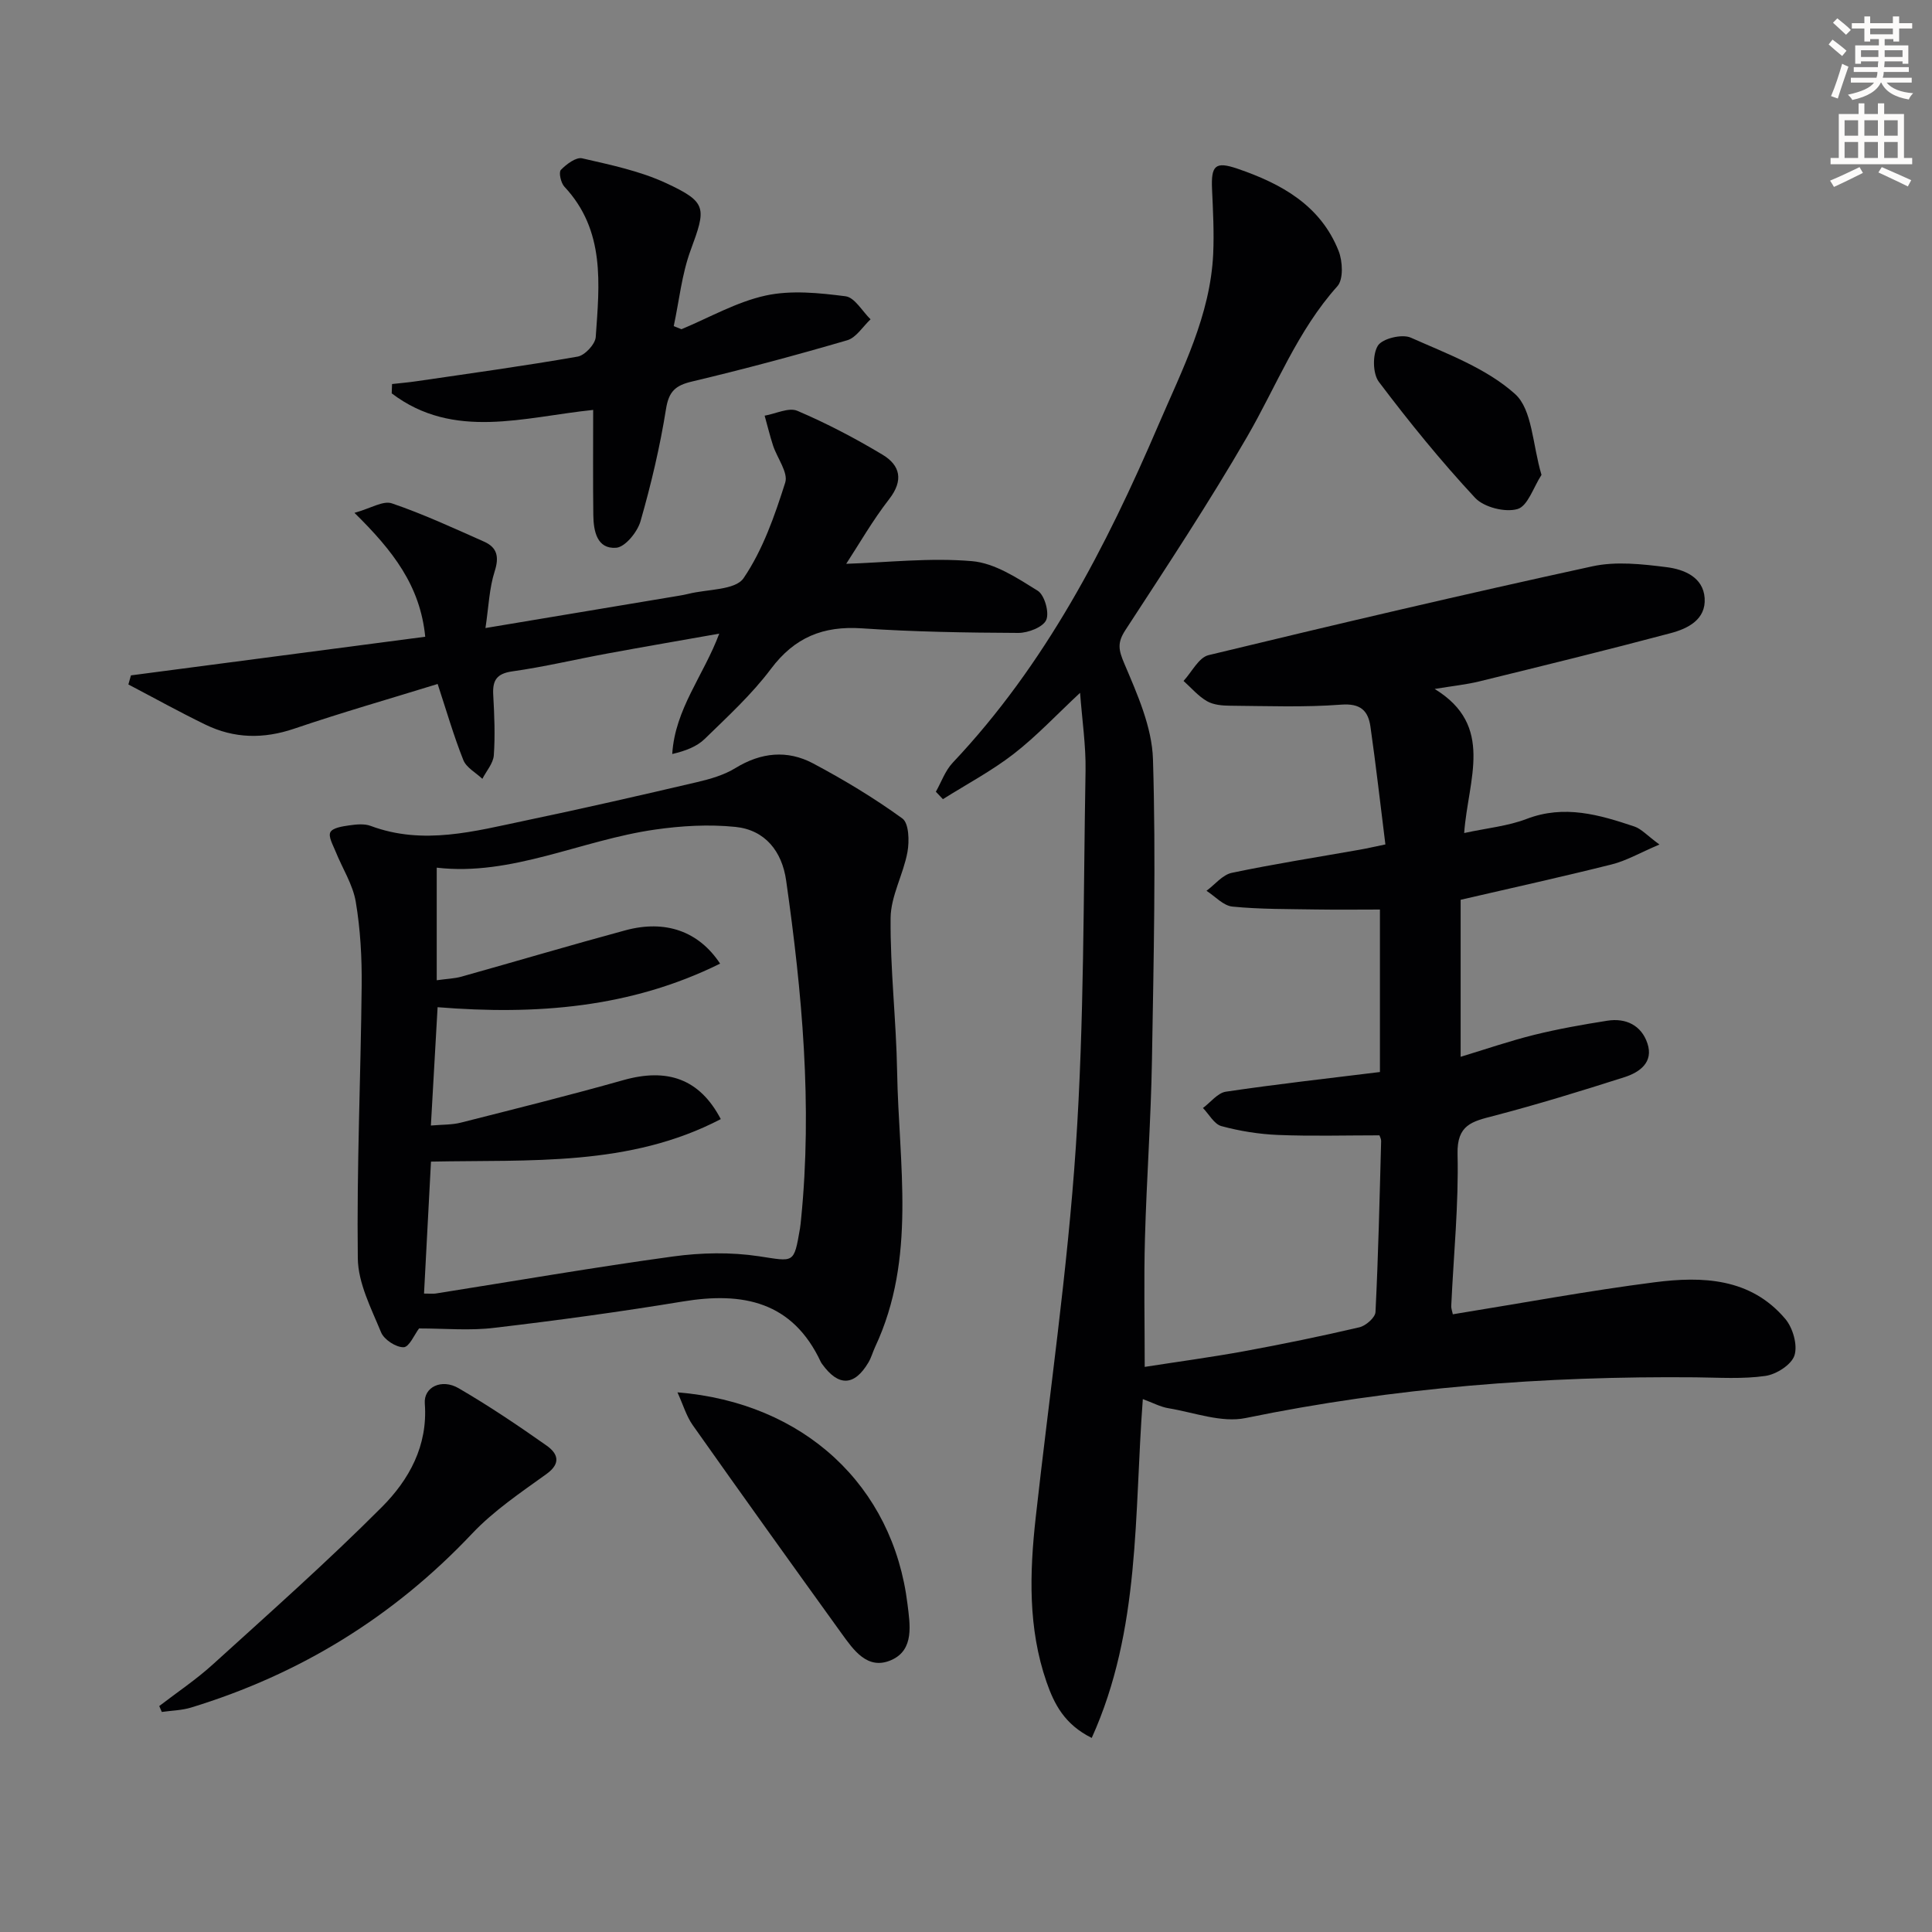
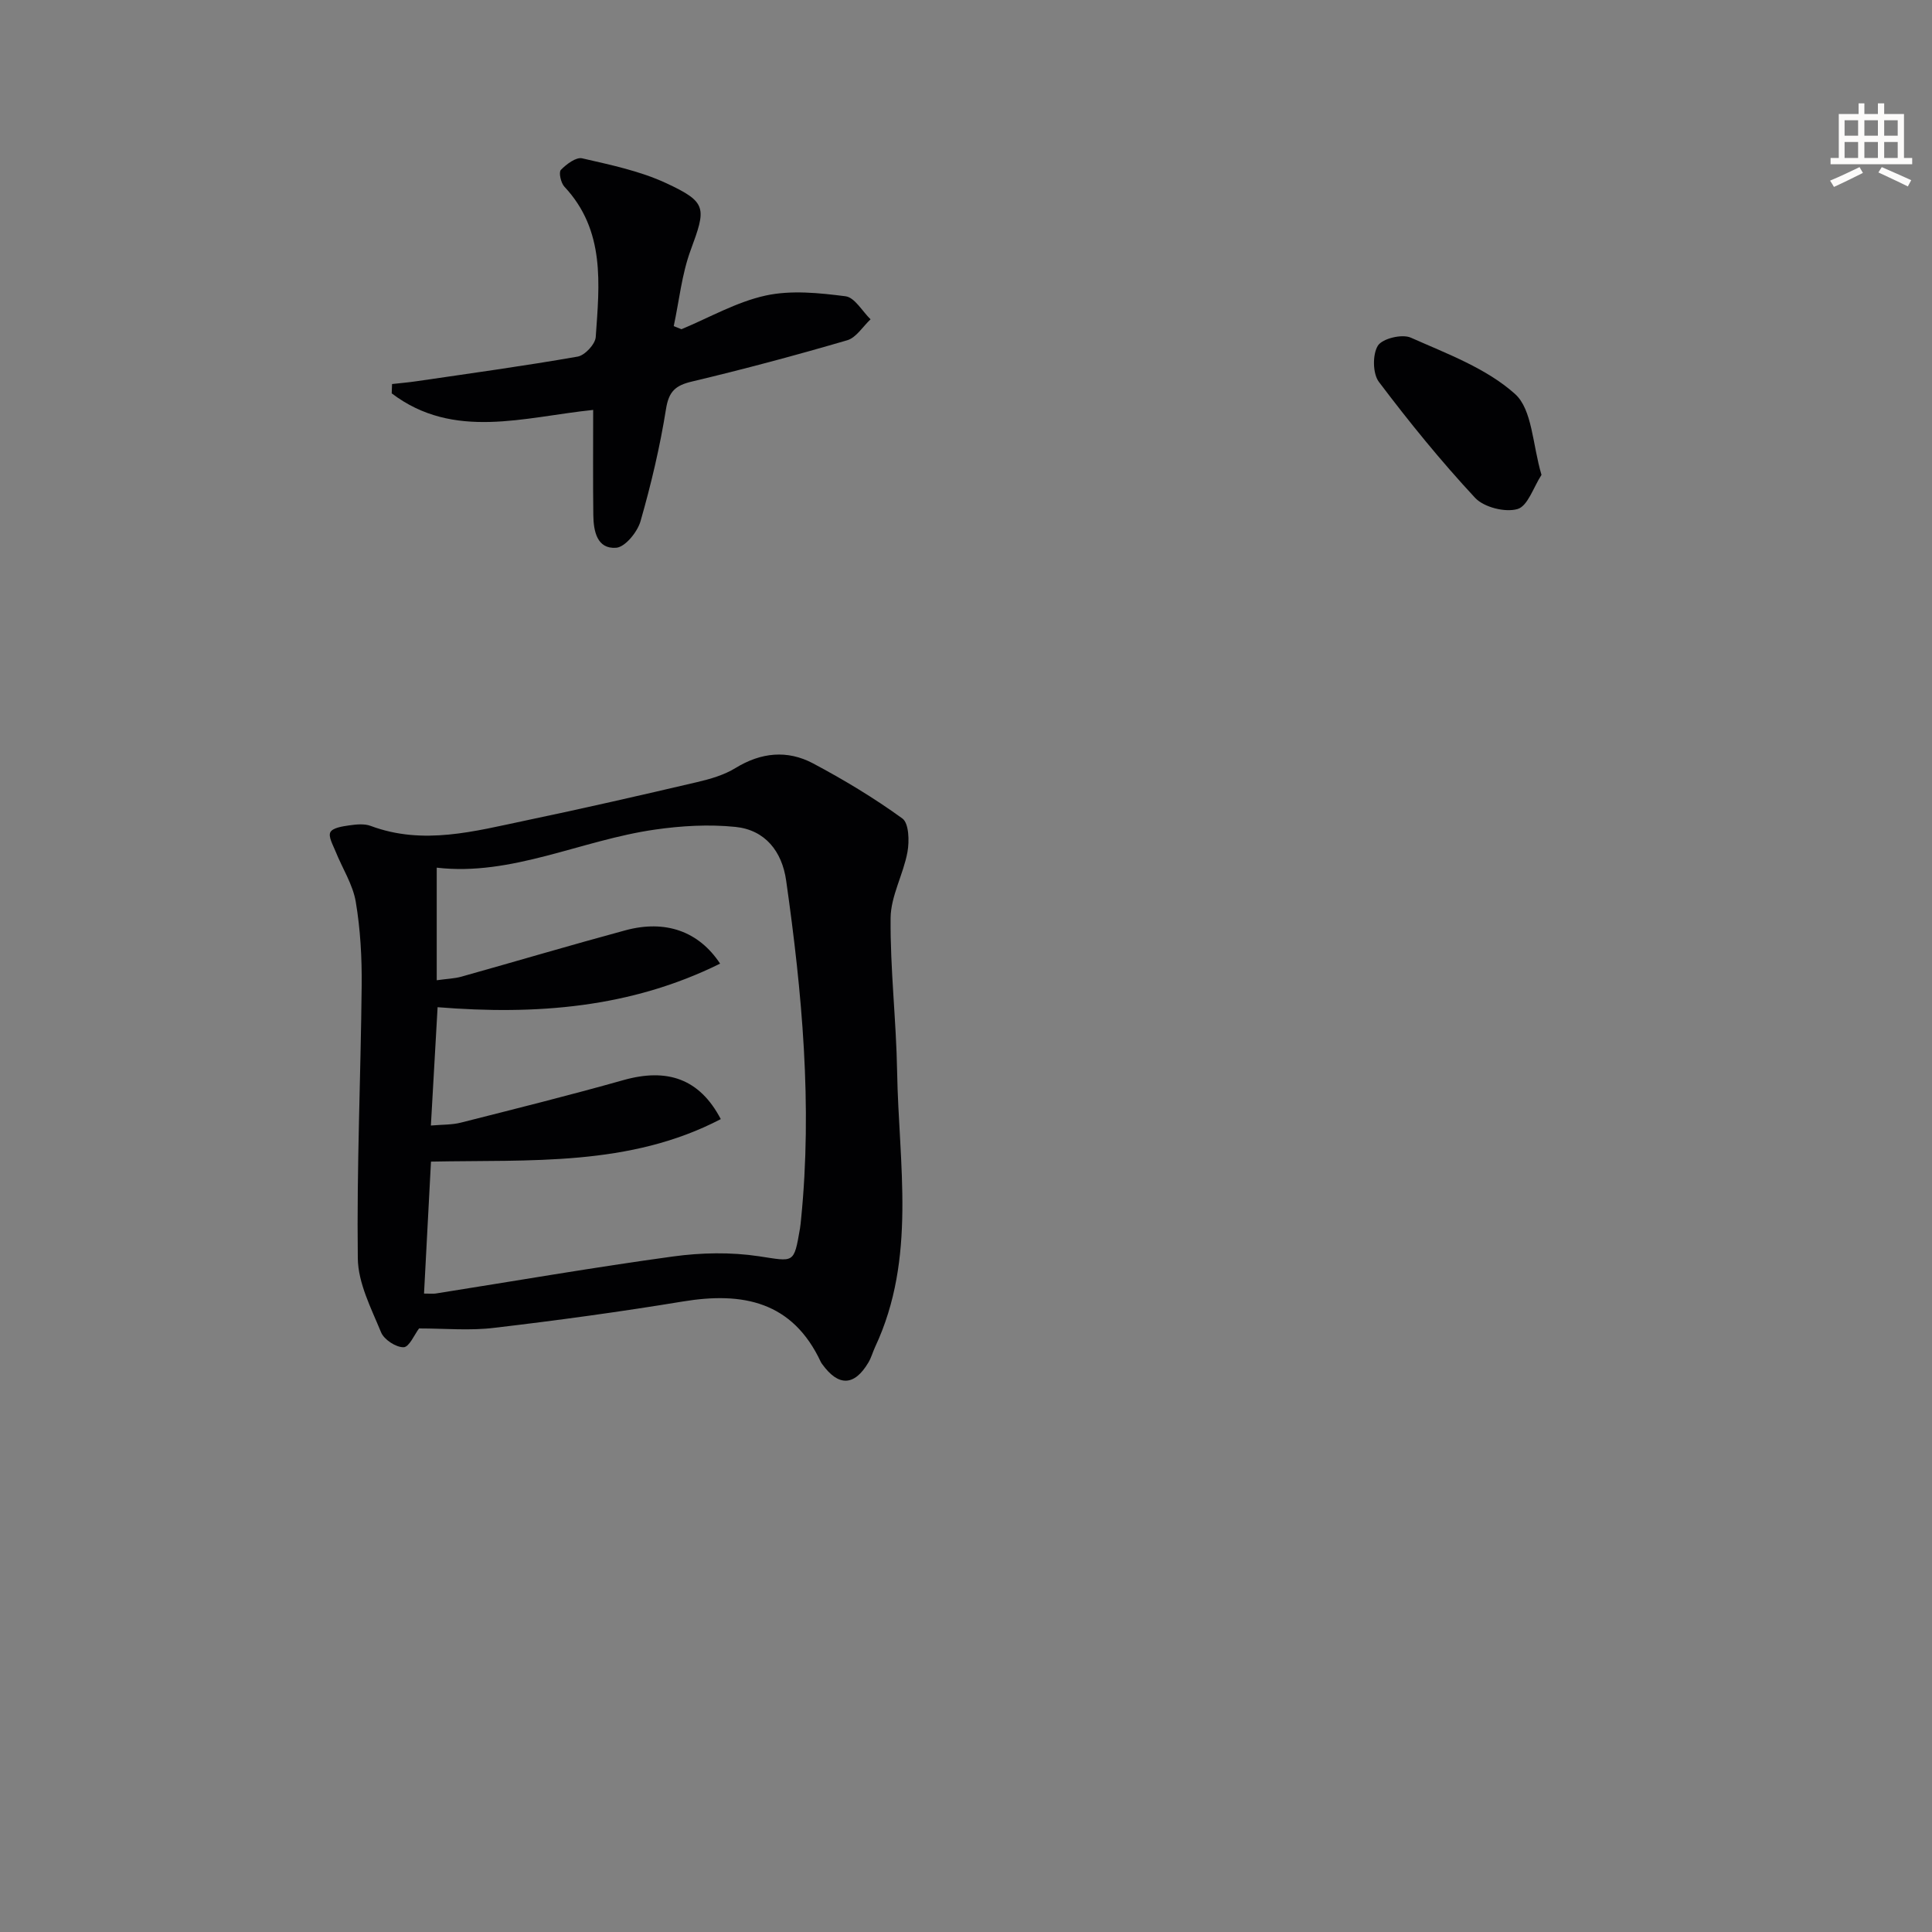
<svg xmlns="http://www.w3.org/2000/svg" enable-background="new 0 0 400 400" viewBox="0 0 400 400">
  <rect x="0" y="0" width="400" height="400" fill="#808080" stroke="none" />
-   <path d="m378.6 9.2.8-1c.9.7 1.9 1.4 2.9 2.3l-.9 1.1c-1.1-.9-2-1.7-2.8-2.4zm.5 10.7c.9-2.1 1.6-4.3 2.3-6.7.4.2.8.4 1.3.6-.7 2.1-1.5 4.3-2.2 6.6zm.4-15.2.9-.9c1 .8 2 1.6 2.8 2.4l-1 1c-1-.9-1.9-1.8-2.7-2.5zm12.5-1.3h1.2v1.4h2.7v1.1h-2.7v2.7h-1.2v-.5h-1.8v1.3h4.9v3.8h-1.2v-.5h-3.7c0 .4-.1.9-.1 1.2h5.1v1h-5.2c0 .5-.1.9-.2 1.2h6v1h-5.2c1.1 1.3 2.9 2 5.5 2.2-.4.4-.7.8-.9 1.3-2.9-.5-4.8-1.6-5.7-3.5h-.1c-.8 1.7-2.7 2.9-5.9 3.6-.2-.4-.6-.8-.9-1.1 2.8-.6 4.6-1.4 5.4-2.5h-4.8v-1h5.3c.1-.3.2-.7.2-1.2h-4.9v-1h5c0-.4 0-.8.1-1.2h-3.6v.5h-1.2v-3.8h4.9v-1.3h-1.8v.5h-1.2v-2.7h-2.6v-1.1h2.6v-1.4h1.2v1.4h4.7v-1.4zm-6.7 8.4h3.6c0-.4 0-.9 0-1.4h-3.6zm1.9-4.7h4.7v-1.2h-4.7zm6.7 3.3h-3.7v1.4h3.7z" fill="#fcfbfa" />
  <path d="m384.7 21.4h1.3v2.2h2.8v-2.2h1.3v2.2h4.1v9.1h1.7v1.3h-16.9v-1.3h1.7v-9.1h4.1v-2.2zm.3 13.2.7 1.2c-1.8.9-3.8 1.9-6 2.9-.2-.4-.5-.8-.8-1.3 2.4-1 4.4-2 6.1-2.8zm-3.1-6.5h2.8v-3.2h-2.8zm0 4.6h2.8v-3.3h-2.8zm4.1-4.6h2.8v-3.2h-2.8zm0 4.6h2.8v-3.3h-2.8zm3.6 1.9c2.1.9 4.1 1.8 6.1 2.7l-.7 1.3c-2.2-1.1-4.2-2-6.1-2.9zm3.3-9.7h-2.8v3.2h2.8zm-2.8 7.8h2.8v-3.3h-2.8z" fill="#fcfbfa" />
  <g fill="#010103">
-     <path d="m300.79 272.11c14.29-2.31 27.99-4.86 41.78-6.63 9.89-1.27 19.88-.91 27.06 7.59 1.56 1.85 2.58 5.39 1.9 7.54-.6 1.92-3.75 3.94-6.02 4.26-4.73.68-9.62.34-14.44.29-31.34-.29-62.4 2.1-93.18 8.43-4.98 1.03-10.65-1.15-15.97-2.03-1.7-.28-3.3-1.16-5.31-1.89-1.82 23.86-.42 47.66-10.58 70.15-5.66-2.81-7.78-7.04-9.36-11.59-3.85-11.12-3.51-22.56-2.24-34.03 2.84-25.59 6.59-51.11 8.31-76.77 1.74-25.88 1.55-51.89 2.01-77.84.09-5.23-.71-10.48-1.13-16.15-4.83 4.5-8.99 8.96-13.76 12.66-4.56 3.53-9.74 6.27-14.64 9.36-.49-.51-.98-1.02-1.46-1.54 1.14-2.02 1.94-4.37 3.49-6.01 19.19-20.31 31.75-44.65 42.62-69.99 4.9-11.41 10.72-22.6 11.31-35.38.2-4.45-.04-8.93-.24-13.39-.22-4.92.7-5.78 5.25-4.23 9.07 3.1 17.19 7.56 20.95 17.02.85 2.14 1.03 5.9-.25 7.32-8.27 9.22-12.6 20.65-18.66 31.12-7.9 13.66-16.62 26.85-25.24 40.09-1.7 2.62-1.42 4.08-.21 6.92 2.69 6.34 5.73 13.13 5.93 19.81.63 20.74.14 41.53-.21 62.29-.21 12.31-1.11 24.6-1.45 36.91-.24 8.61-.05 17.23-.05 26.6 6.66-1.04 13.65-1.98 20.57-3.24 8-1.47 15.97-3.11 23.88-4.96 1.33-.31 3.27-2.01 3.33-3.15.59-11.8.85-23.61 1.17-35.41.01-.45-.27-.91-.35-1.18-7.11 0-14.05.2-20.98-.08-3.94-.16-7.93-.8-11.74-1.83-1.5-.41-2.56-2.45-3.82-3.75 1.58-1.17 3.04-3.13 4.76-3.38 10.51-1.56 21.07-2.74 31.88-4.07 0-11.23 0-22.18 0-33.64-4.26 0-8.68.06-13.09-.01-5.82-.1-11.67-.03-17.45-.6-1.88-.18-3.59-2.13-5.37-3.27 1.74-1.28 3.32-3.32 5.25-3.72 8.76-1.84 17.61-3.22 26.43-4.78 1.44-.25 2.86-.58 5.36-1.1-1.04-8.31-1.95-16.35-3.09-24.36-.47-3.32-2.04-4.89-6.08-4.58-7.62.58-15.31.28-22.96.22-1.62-.01-3.46-.16-4.81-.94-1.82-1.05-3.25-2.76-4.85-4.19 1.71-1.84 3.14-4.85 5.18-5.34 26.43-6.39 52.91-12.61 79.47-18.39 4.9-1.07 10.32-.46 15.39.18 3.55.45 7.56 2.04 7.85 6.41.29 4.44-3.49 6.31-7.05 7.25-13.15 3.5-26.37 6.74-39.58 9.98-2.72.67-5.54.95-9.27 1.57 12.47 7.61 6.92 18.68 6.11 29.83 4.74-1.03 9.04-1.43 12.93-2.92 7.8-2.99 15.04-.87 22.31 1.57 1.44.48 2.59 1.82 5.19 3.73-4.08 1.73-6.87 3.37-9.89 4.12-10.29 2.58-20.65 4.86-31.27 7.32v32.51c5.18-1.57 10.14-3.28 15.21-4.54 4.98-1.23 10.06-2.13 15.14-2.93 3.88-.62 7.08.97 8.32 4.69 1.31 3.91-1.6 5.98-4.73 6.99-8.99 2.87-18.01 5.65-27.14 8.03-4.41 1.15-7.59 1.81-7.44 7.9.25 10.43-.82 20.89-1.3 31.34-.05.64.22 1.28.32 1.83z" />
    <path d="m86.76 275.04c-.93 1.22-2.03 3.86-3.19 3.89-1.58.04-4.05-1.57-4.67-3.08-2.04-4.96-4.76-10.18-4.82-15.33-.24-18.8.61-37.6.8-56.41.06-5.8-.26-11.68-1.22-17.39-.61-3.61-2.78-6.94-4.18-10.43-.53-1.32-1.55-3.08-1.08-3.99s2.48-1.21 3.87-1.41c1.46-.21 3.14-.39 4.46.1 10.91 4.08 21.56 1.09 32.19-1.13 11.85-2.48 23.65-5.18 35.44-7.94 2.73-.64 5.56-1.46 7.92-2.91 5.28-3.24 10.72-3.78 16.03-.97 6.4 3.4 12.66 7.17 18.52 11.42 1.36.99 1.46 4.69 1.05 6.94-.84 4.61-3.44 9.09-3.49 13.63-.1 10.61 1.17 21.23 1.35 31.85.33 19.13 4.08 38.58-4.56 57-.49 1.05-.79 2.21-1.38 3.2-2.92 4.93-6.21 5.02-9.58.34-.1-.14-.2-.27-.27-.42-5.86-12.56-16.16-14.59-28.58-12.54-12.93 2.13-25.93 3.91-38.94 5.44-5.08.64-10.27.14-15.67.14zm1.03-7.22c1.42 0 1.93.07 2.41-.01 16.38-2.59 32.72-5.42 49.14-7.67 5.83-.8 11.95-.92 17.75-.05 7.35 1.1 7.26 1.67 8.54-5.76.11-.65.16-1.32.23-1.98 2.35-23.5.21-46.82-3.1-70.07-.86-6.01-4.34-10.45-10.5-11.08-5.49-.56-11.19-.23-16.67.56-15.3 2.19-29.67 9.69-45.17 7.88v23.31c2.2-.31 3.68-.35 5.06-.73 11.34-3.18 22.63-6.53 34-9.61 8.26-2.23 15.17.17 19.61 6.9-18.55 9.18-38.1 10.66-58.49 9.02-.46 8.18-.91 16.08-1.39 24.5 2.37-.21 4.36-.13 6.2-.6 11.23-2.85 22.48-5.65 33.64-8.8 9.1-2.57 15.8-.29 20.18 8.07-18.93 9.88-39.48 8.38-60 8.8-.48 9.2-.95 18.11-1.44 27.32z" />
-     <path d="m73.39 106.18c3.34-.92 5.92-2.58 7.73-1.97 6.52 2.22 12.81 5.14 19.12 7.94 2.69 1.2 3.14 3.13 2.18 6.13-1.13 3.52-1.25 7.36-1.91 11.75 14.01-2.34 27.04-4.51 40.06-6.69.65-.11 1.31-.23 1.95-.39 3.94-.99 9.72-.73 11.43-3.25 3.99-5.86 6.44-12.92 8.62-19.78.66-2.08-1.66-5.07-2.52-7.68-.66-2.03-1.16-4.12-1.74-6.18 2.29-.39 4.99-1.77 6.78-1 6.07 2.59 11.97 5.68 17.63 9.08 3.66 2.2 4.4 5.3 1.37 9.2-3.44 4.43-6.25 9.35-8.89 13.39 8.41-.27 17.3-1.3 26.04-.55 4.71.4 9.37 3.49 13.6 6.12 1.42.88 2.45 4.52 1.77 6.06-.66 1.49-3.75 2.68-5.77 2.68-10.81-.05-21.63-.22-32.41-.95-8-.54-13.92 1.86-18.82 8.4-3.97 5.29-8.94 9.85-13.7 14.49-1.64 1.6-3.98 2.49-6.73 3.13.57-9.32 6.49-16.24 9.73-24.92-7.91 1.4-15.61 2.72-23.3 4.14-6.52 1.2-12.98 2.75-19.54 3.67-3.32.47-4.12 1.93-3.95 4.91.23 4.15.41 8.33.12 12.46-.12 1.67-1.54 3.25-2.37 4.88-1.35-1.28-3.31-2.31-3.94-3.88-2.01-5.05-3.52-10.3-5.32-15.76-9.9 3.06-19.89 5.92-29.71 9.26-6.35 2.15-12.4 2.05-18.34-.83-5.4-2.62-10.66-5.54-15.98-8.33.18-.63.35-1.26.53-1.88 20.19-2.65 40.38-5.3 60.93-8-1.05-10.58-6.67-17.79-14.65-25.65z" />
    <path d="m141.09 68.16c5.79-2.41 11.4-5.65 17.43-6.97 5.28-1.15 11.08-.55 16.54.15 1.9.24 3.46 3.1 5.18 4.77-1.6 1.49-2.96 3.79-4.84 4.34-10.64 3.11-21.35 5.98-32.13 8.54-3.42.81-4.8 2.03-5.38 5.69-1.25 7.83-3.09 15.61-5.28 23.24-.64 2.23-3.18 5.35-5.04 5.49-3.98.3-4.69-3.47-4.73-6.77-.09-7.1-.03-14.2-.03-21.77-14.25 1.46-28.88 6.32-41.71-3.43.02-.64.04-1.29.07-1.93 1.69-.19 3.39-.33 5.07-.58 11.13-1.63 22.28-3.16 33.36-5.1 1.49-.26 3.64-2.57 3.74-4.05.76-10.92 2.02-22.05-6.49-31.13-.73-.78-1.21-2.97-.73-3.47 1.14-1.18 3.14-2.69 4.41-2.4 5.91 1.36 11.99 2.62 17.44 5.16 8.48 3.95 8.24 5.12 5.02 13.86-1.84 4.99-2.37 10.46-3.5 15.72.54.22 1.07.43 1.6.64z" />
-     <path d="m32.97 353.22c3.73-2.87 7.67-5.5 11.14-8.66 11.79-10.7 23.72-21.28 34.95-32.54 5.62-5.64 9.55-12.68 8.89-21.44-.26-3.4 3.48-5.21 6.99-3.17 6.26 3.64 12.29 7.7 18.21 11.87 2.23 1.57 3.18 3.6-.01 5.9-5.34 3.84-10.92 7.6-15.4 12.34-16.25 17.21-35.63 29.12-58.18 36.01-1.93.59-4.03.62-6.06.91-.17-.42-.35-.82-.53-1.22z" />
-     <path d="m140.26 288.27c26.2 2.11 44.64 19.33 47.63 43.86.5 4.13 1.47 9.44-3.34 11.56-4.96 2.2-7.86-2.11-10.41-5.64-10.3-14.29-20.56-28.6-30.72-42.99-1.32-1.87-1.98-4.21-3.16-6.79z" />
    <path d="m319.15 98.32c-1.66 2.54-2.83 6.45-4.96 7.07-2.56.75-6.95-.36-8.78-2.31-7.08-7.61-13.67-15.72-19.93-24.02-1.29-1.71-1.34-5.68-.2-7.5.94-1.48 5.02-2.46 6.82-1.65 7.49 3.33 15.63 6.33 21.56 11.65 3.61 3.23 3.62 10.49 5.49 16.76z" />
  </g>
</svg>